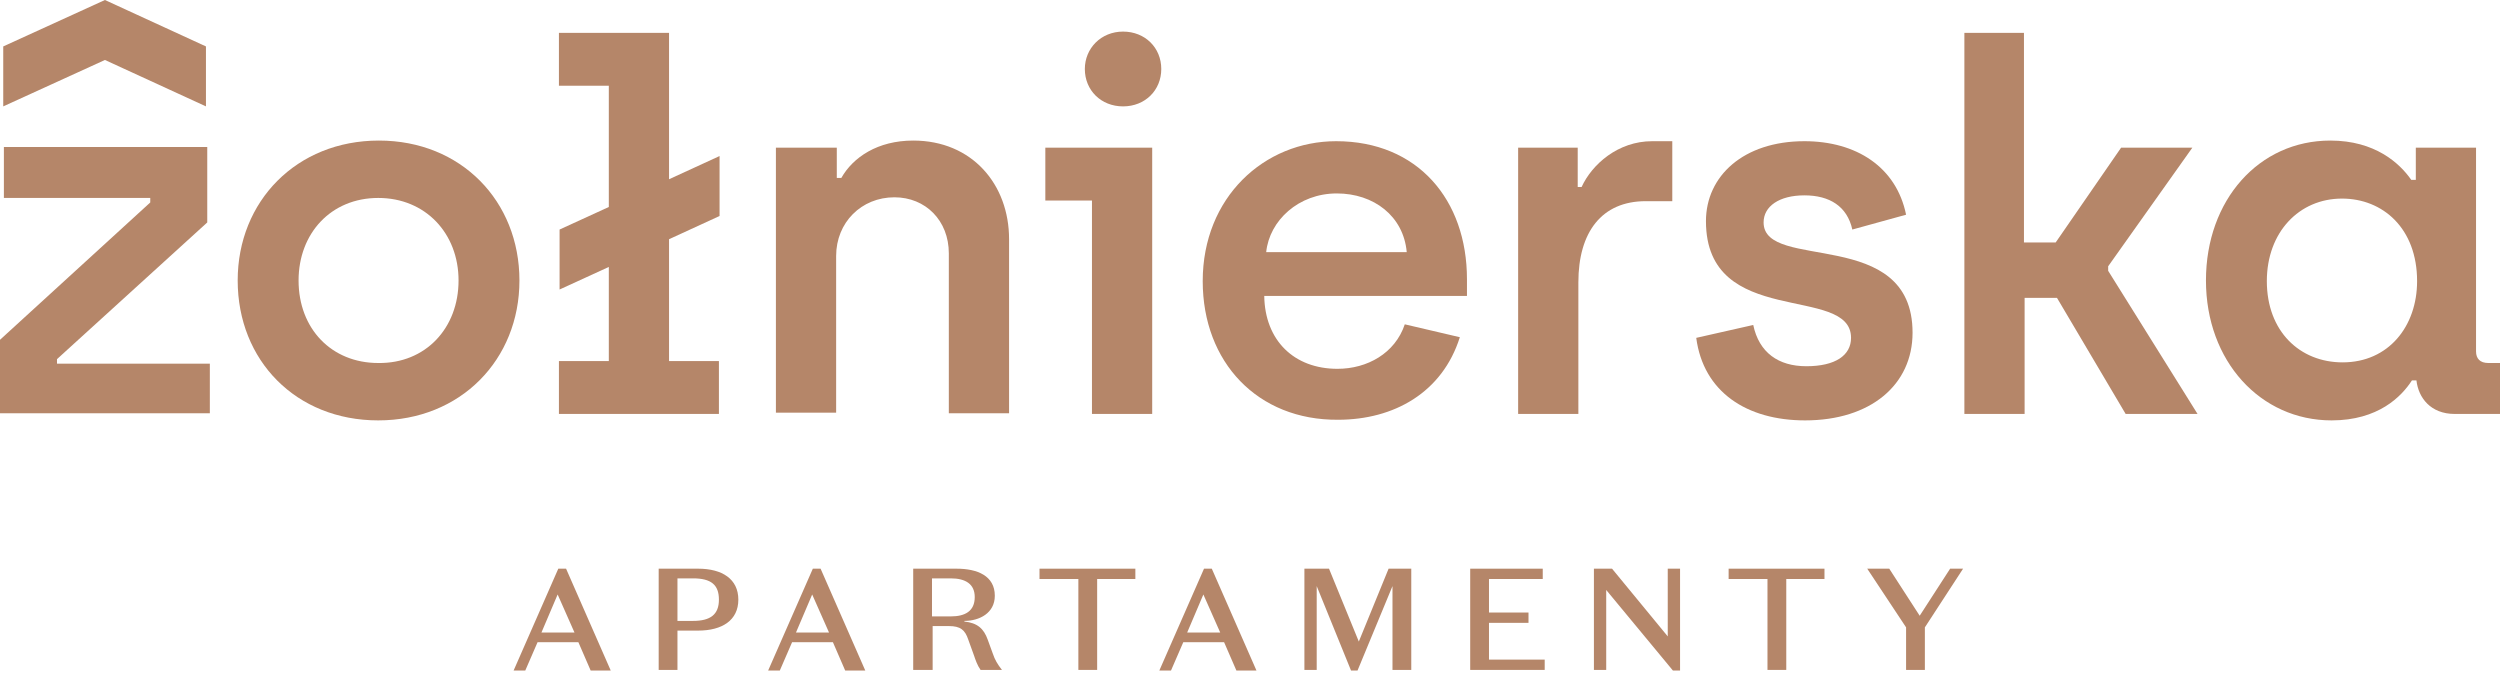
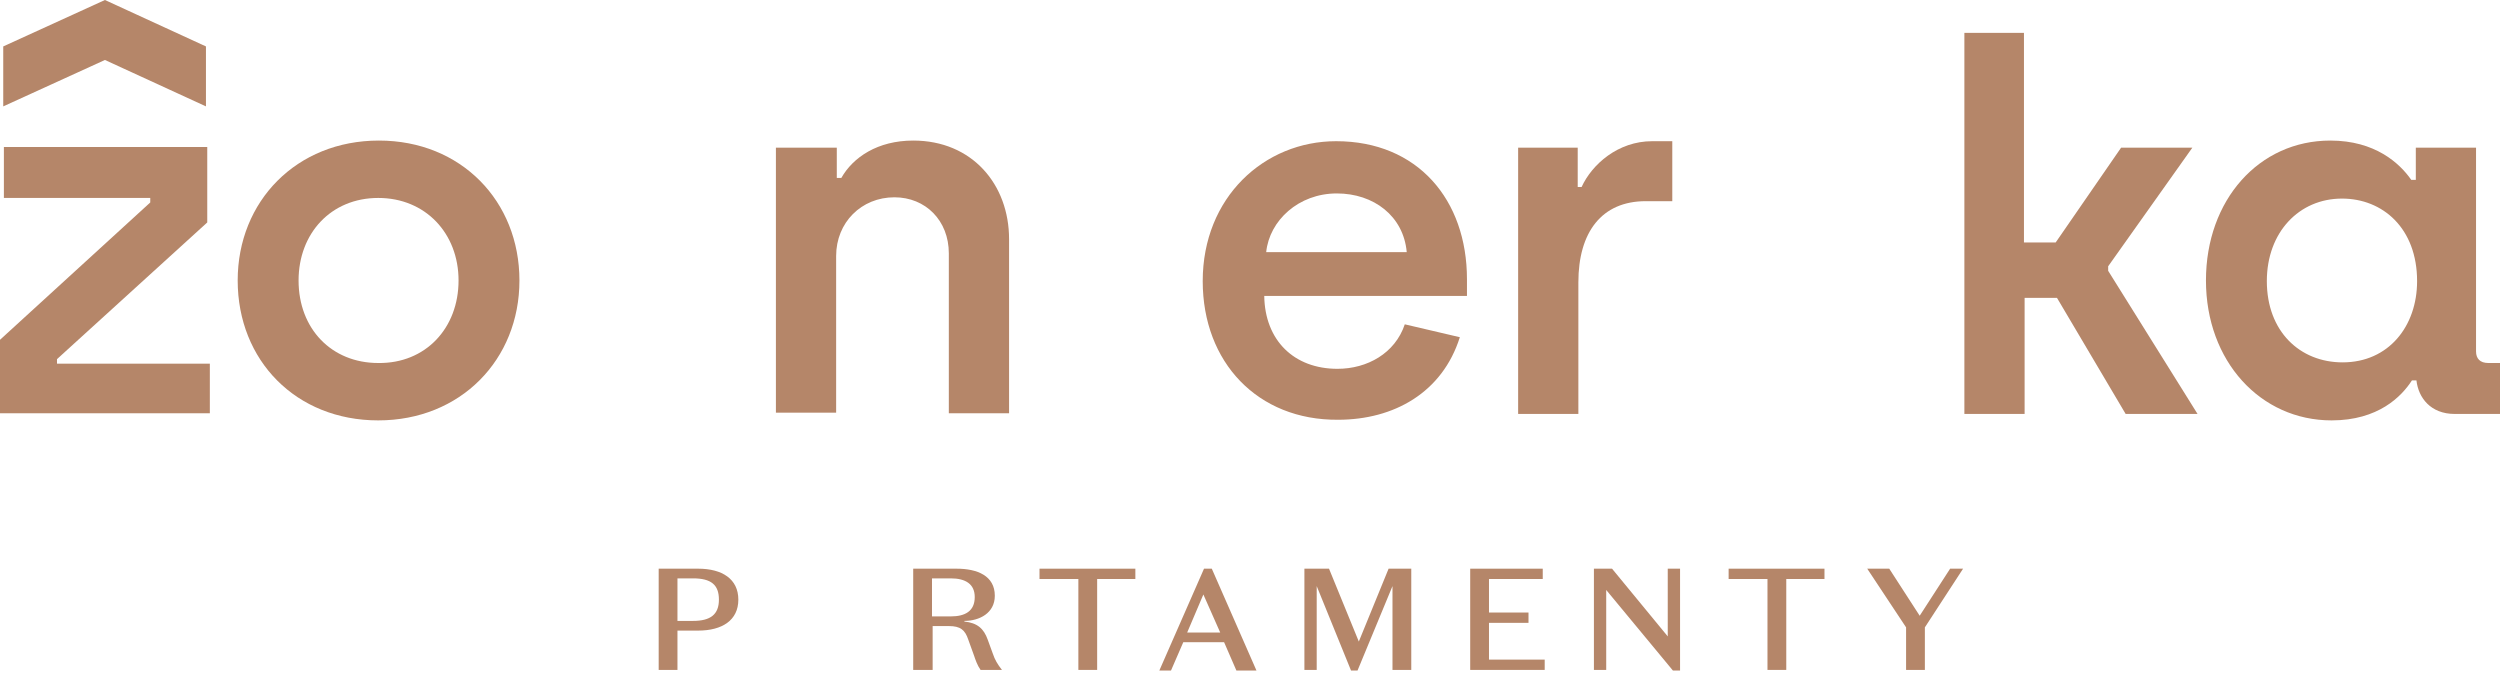
<svg xmlns="http://www.w3.org/2000/svg" width="173" height="47" viewBox="0 0 173 47" fill="none">
-   <path d="M40.023 44.44H37.2L36.348 46.403H35.541L38.634 39.353H39.172L42.264 46.403H40.875L40.023 44.44ZM37.468 43.77H39.754L38.589 41.138L37.468 43.77Z" fill="#B58669" />
  <path d="M46.88 43.637V46.358H45.581V39.353H48.315C49.973 39.353 51.093 40.067 51.093 41.495C51.093 42.923 49.973 43.637 48.315 43.637H46.88ZM47.956 42.967C49.166 42.967 49.749 42.521 49.749 41.495C49.749 40.469 49.211 40.023 47.956 40.023H46.88V42.967H47.956Z" fill="#B58669" />
-   <path d="M57.637 44.44H54.813L53.962 46.403H53.155L56.248 39.353H56.785L59.878 46.403H58.488L57.637 44.44ZM55.082 43.77H57.368L56.203 41.138L55.082 43.77Z" fill="#B58669" />
  <path d="M64.494 46.358H63.194V39.353H66.197C67.631 39.353 68.841 39.844 68.841 41.227C68.841 42.432 67.766 42.967 66.735 42.967V43.012C67.631 43.101 68.08 43.503 68.349 44.261L68.707 45.243C68.841 45.645 69.021 45.957 69.335 46.358H67.856C67.631 46.046 67.497 45.645 67.407 45.377L67.004 44.261C66.78 43.592 66.466 43.324 65.659 43.324H64.539V46.358H64.494ZM64.494 42.655H65.794C66.78 42.655 67.452 42.298 67.452 41.316C67.452 40.424 66.825 40.023 65.794 40.023H64.494V42.655Z" fill="#B58669" />
  <path d="M74.578 40.067H71.934V39.353H78.567V40.067H75.923V46.358H74.623V40.067H74.578Z" fill="#B58669" />
  <path d="M84.707 44.44H81.884L81.032 46.403H80.225L83.318 39.353H83.856L86.948 46.403H85.559L84.707 44.44ZM82.153 43.77H84.438L83.273 41.138L82.153 43.77Z" fill="#B58669" />
  <path d="M96.091 39.353H97.66V46.358H96.36V40.558L93.94 46.403H93.492L91.116 40.558V46.358H90.265V39.353H91.968L94.03 44.395L96.091 39.353Z" fill="#B58669" />
  <path d="M101.738 39.353H106.758V40.067H103.038V42.387H105.772V43.101H103.038V45.645H106.893V46.358H101.738V39.353Z" fill="#B58669" />
  <path d="M115.408 39.353H116.26V46.403H115.767L111.15 40.826V46.358H110.299V39.353H111.554L115.408 44.038V39.353Z" fill="#B58669" />
  <path d="M122.265 40.067H119.621V39.353H126.254V40.067H123.61V46.358H122.31V40.067H122.265Z" fill="#B58669" />
  <path d="M134.949 39.353H135.845L133.201 43.413V46.358H131.901V43.413L129.212 39.353H130.736L132.843 42.61L134.949 39.353Z" fill="#B58669" />
  <path d="M0 23.514L10.398 14.01V13.698H0.269V10.173H14.342V15.393L3.944 24.852V25.165H14.521V28.6H0V23.514Z" fill="#B58669" />
  <path d="M16.448 19.409C16.448 13.921 20.527 9.727 26.219 9.727C31.911 9.727 35.945 13.921 35.945 19.409C35.945 24.897 31.866 29.091 26.174 29.091C20.482 29.091 16.448 24.942 16.448 19.409ZM31.732 19.409C31.732 16.152 29.446 13.698 26.174 13.698C22.902 13.698 20.661 16.152 20.661 19.409C20.661 22.755 22.947 25.12 26.174 25.12C29.446 25.165 31.732 22.711 31.732 19.409Z" fill="#B58669" />
-   <path d="M46.298 16.553V24.986H49.749V28.645H38.678V24.986H42.13V18.472L38.723 20.034V15.884L42.13 14.323V5.934H38.678V2.276H46.298V12.404L49.794 10.798V14.947L46.298 16.553Z" fill="#B58669" />
  <path d="M53.738 10.218H57.906V12.315H58.219C59.026 10.887 60.729 9.727 63.194 9.727C67.273 9.727 69.828 12.761 69.828 16.553V28.6H65.659V17.535C65.659 15.259 64.046 13.653 61.895 13.653C59.609 13.653 57.861 15.393 57.861 17.713V28.556H53.693V10.218H53.738Z" fill="#B58669" />
-   <path d="M75.564 13.876H72.337V10.218H79.732V28.645H75.564V13.876ZM75.071 4.774C75.071 3.346 76.192 2.186 77.716 2.186C79.239 2.186 80.36 3.302 80.36 4.774C80.36 6.247 79.239 7.362 77.716 7.362C76.192 7.362 75.071 6.247 75.071 4.774Z" fill="#B58669" />
  <path d="M83.228 19.454C83.228 13.653 87.486 9.771 92.461 9.771C98.108 9.771 101.514 13.832 101.514 19.32V20.48H87.486C87.531 23.559 89.548 25.522 92.551 25.522C94.612 25.522 96.539 24.451 97.212 22.443L101.021 23.335C99.811 27.173 96.45 29.047 92.595 29.047C87.038 29.091 83.228 25.076 83.228 19.454ZM97.346 17.446C97.122 14.947 95.06 13.386 92.506 13.386C89.861 13.386 87.845 15.259 87.621 17.446H97.346Z" fill="#B58669" />
  <path d="M105.055 10.218H109.178V12.939H109.447C110.164 11.378 111.957 9.771 114.332 9.771H115.722V13.921H113.884C110.837 13.921 109.223 16.063 109.223 19.543V28.645H105.055V10.218Z" fill="#B58669" />
-   <path d="M117.38 23.38L121.324 22.488C121.727 24.406 123.072 25.343 124.999 25.343C127.016 25.343 128.092 24.585 128.092 23.38C128.092 19.632 118.052 22.8 118.052 15.304C118.052 12.181 120.652 9.771 124.865 9.771C128.45 9.771 131.229 11.556 131.901 14.858L128.181 15.884C127.823 14.278 126.613 13.519 124.865 13.519C123.117 13.519 122.041 14.278 122.041 15.393C122.041 18.829 132.349 15.617 132.349 23.023C132.349 26.637 129.436 29.091 124.91 29.091C120.876 29.091 117.873 27.128 117.38 23.38Z" fill="#B58669" />
  <path d="M135.89 2.276H140.058V16.777H142.254L146.781 10.218H151.711L145.885 18.427V18.74L152.07 28.645H147.095L142.344 20.614H140.103V28.645H135.935V2.276H135.89Z" fill="#B58669" />
  <path d="M152.652 19.409C152.652 13.832 156.327 9.727 161.258 9.727C164.35 9.727 166.053 11.288 166.86 12.448H167.174V10.218H171.342V24.317C171.342 24.808 171.611 25.12 172.193 25.12H173V28.645H169.863C168.204 28.645 167.353 27.529 167.218 26.325H166.905C166.188 27.44 164.574 29.091 161.347 29.091C156.417 29.091 152.652 24.986 152.652 19.409ZM167.263 19.454C167.263 15.795 164.888 13.742 162.064 13.742C159.106 13.742 156.865 16.063 156.865 19.454C156.865 22.934 159.151 25.076 162.109 25.076C165.291 25.076 167.263 22.577 167.263 19.454Z" fill="#B58669" />
  <path d="M7.261 0L0.224 3.213V7.362L7.261 4.15L14.252 7.362V3.213L7.261 0Z" fill="#B58669" />
</svg>